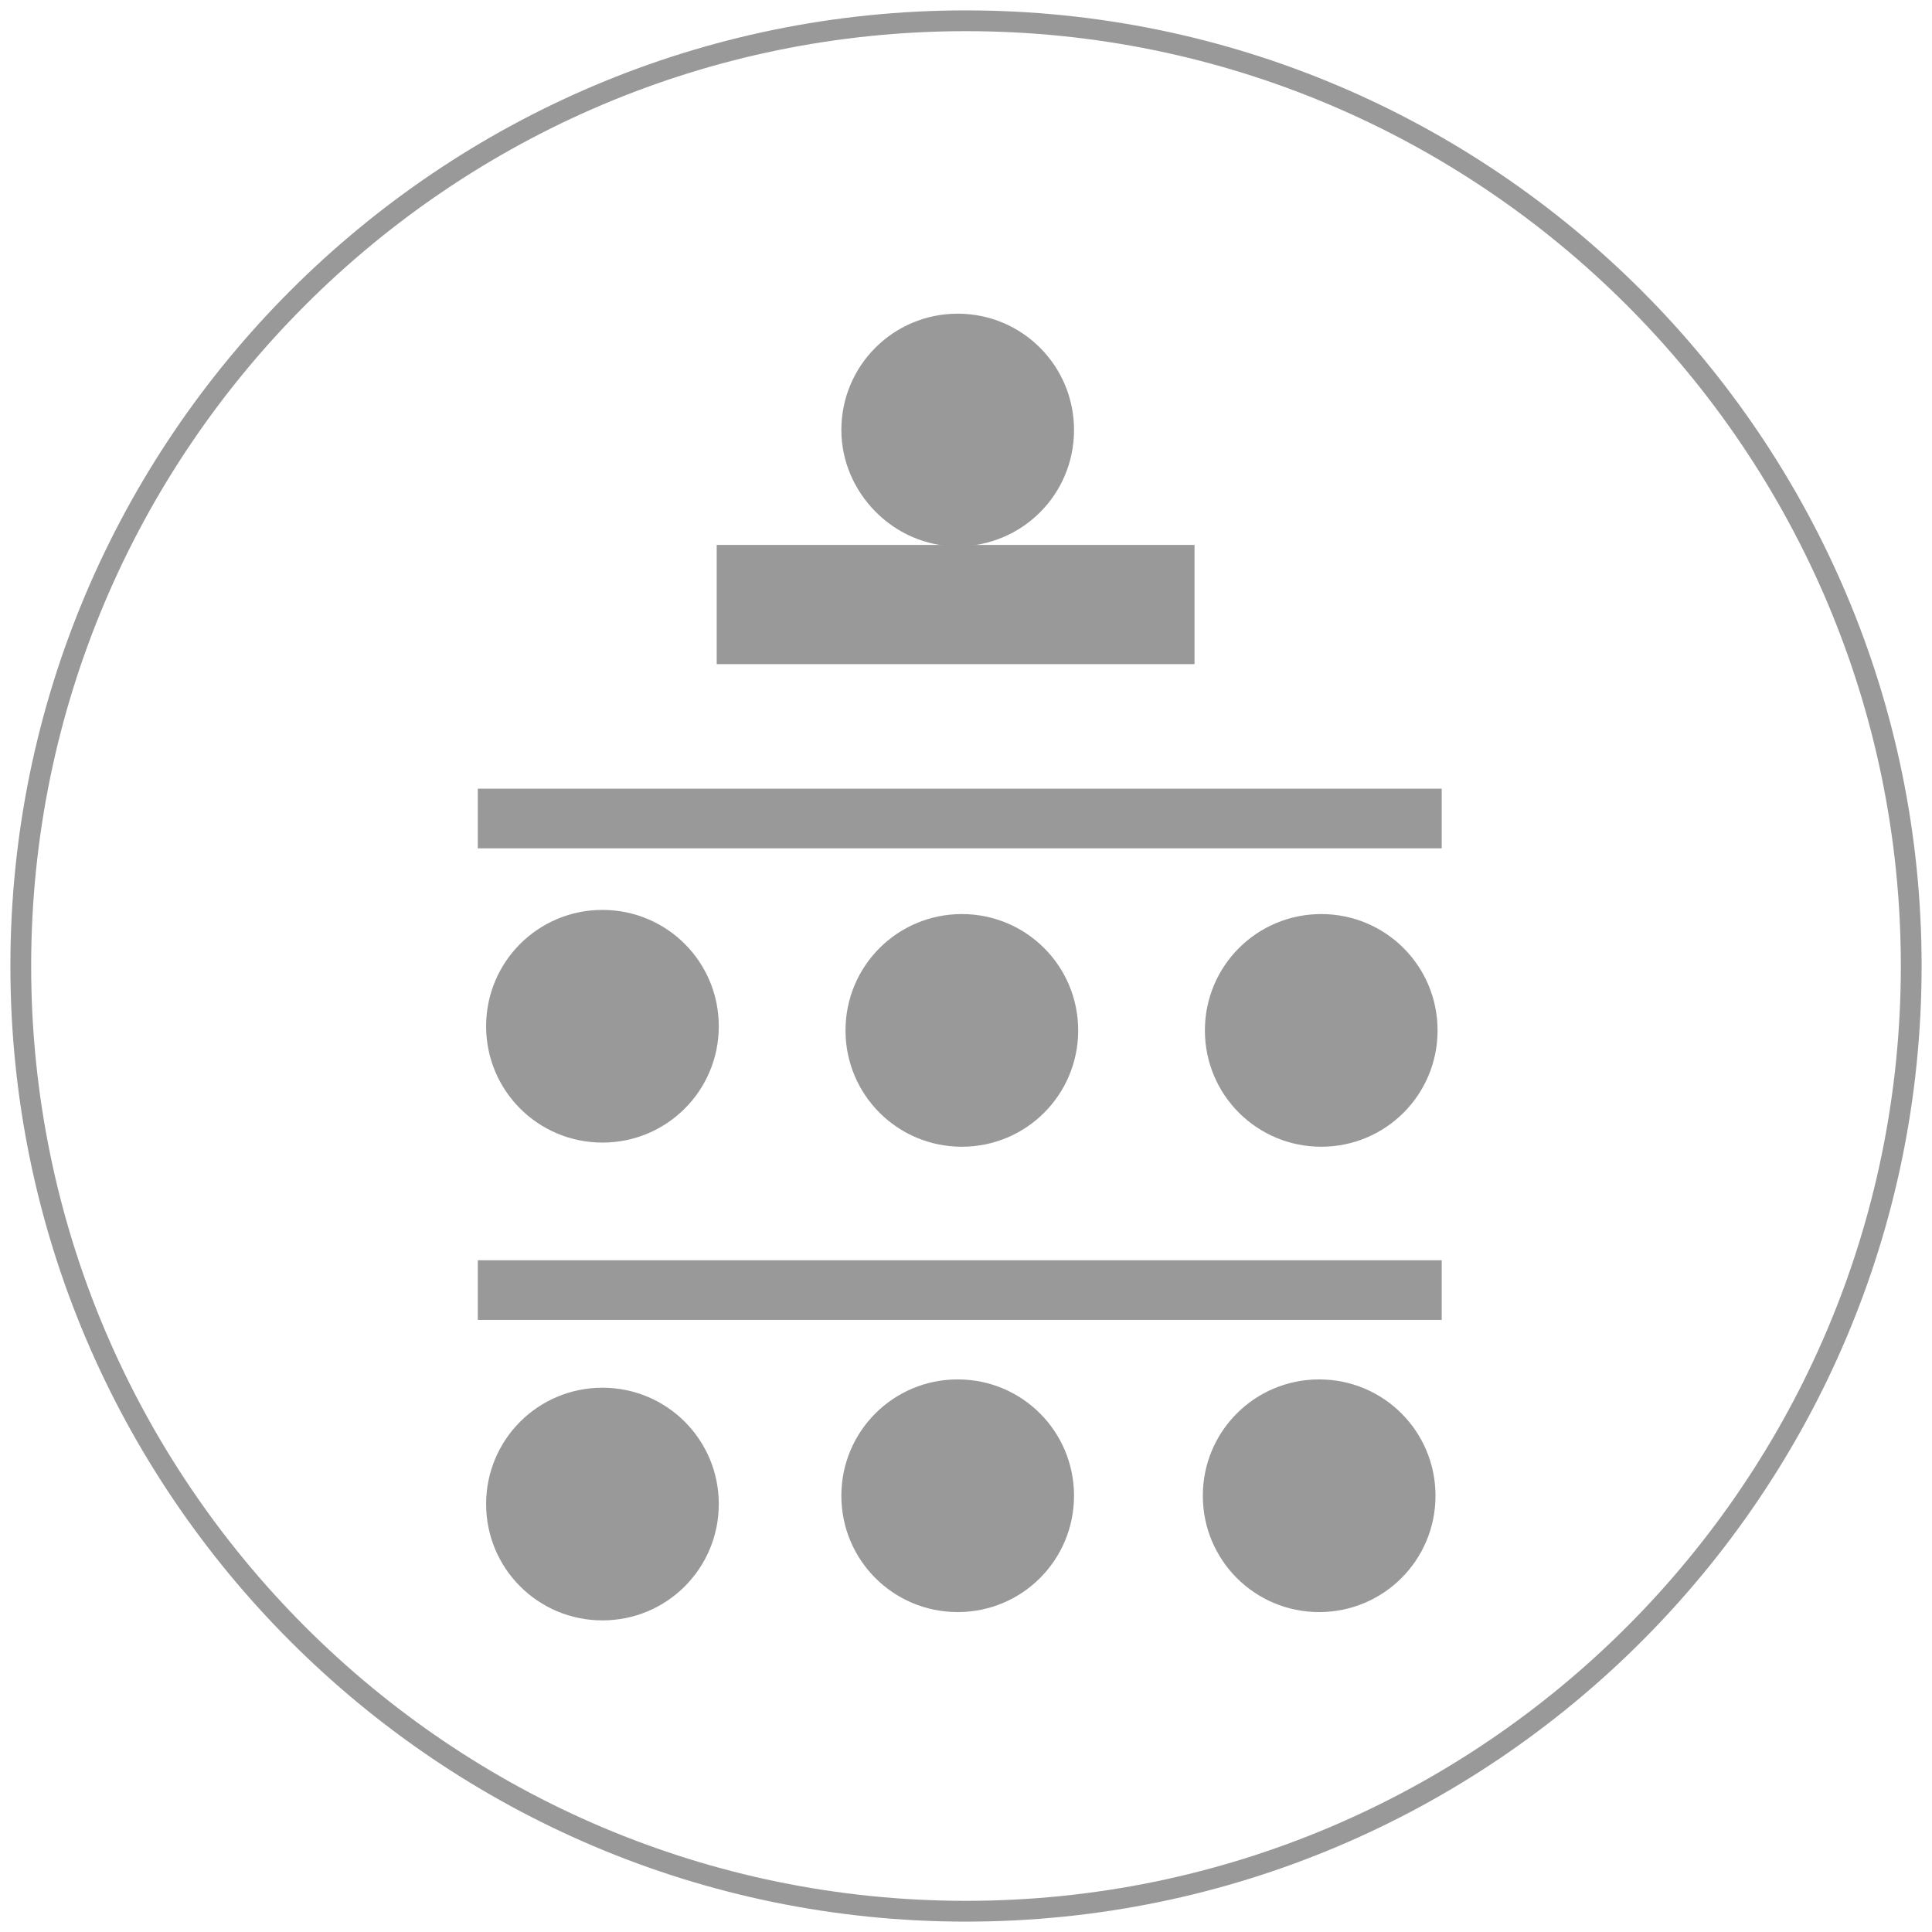
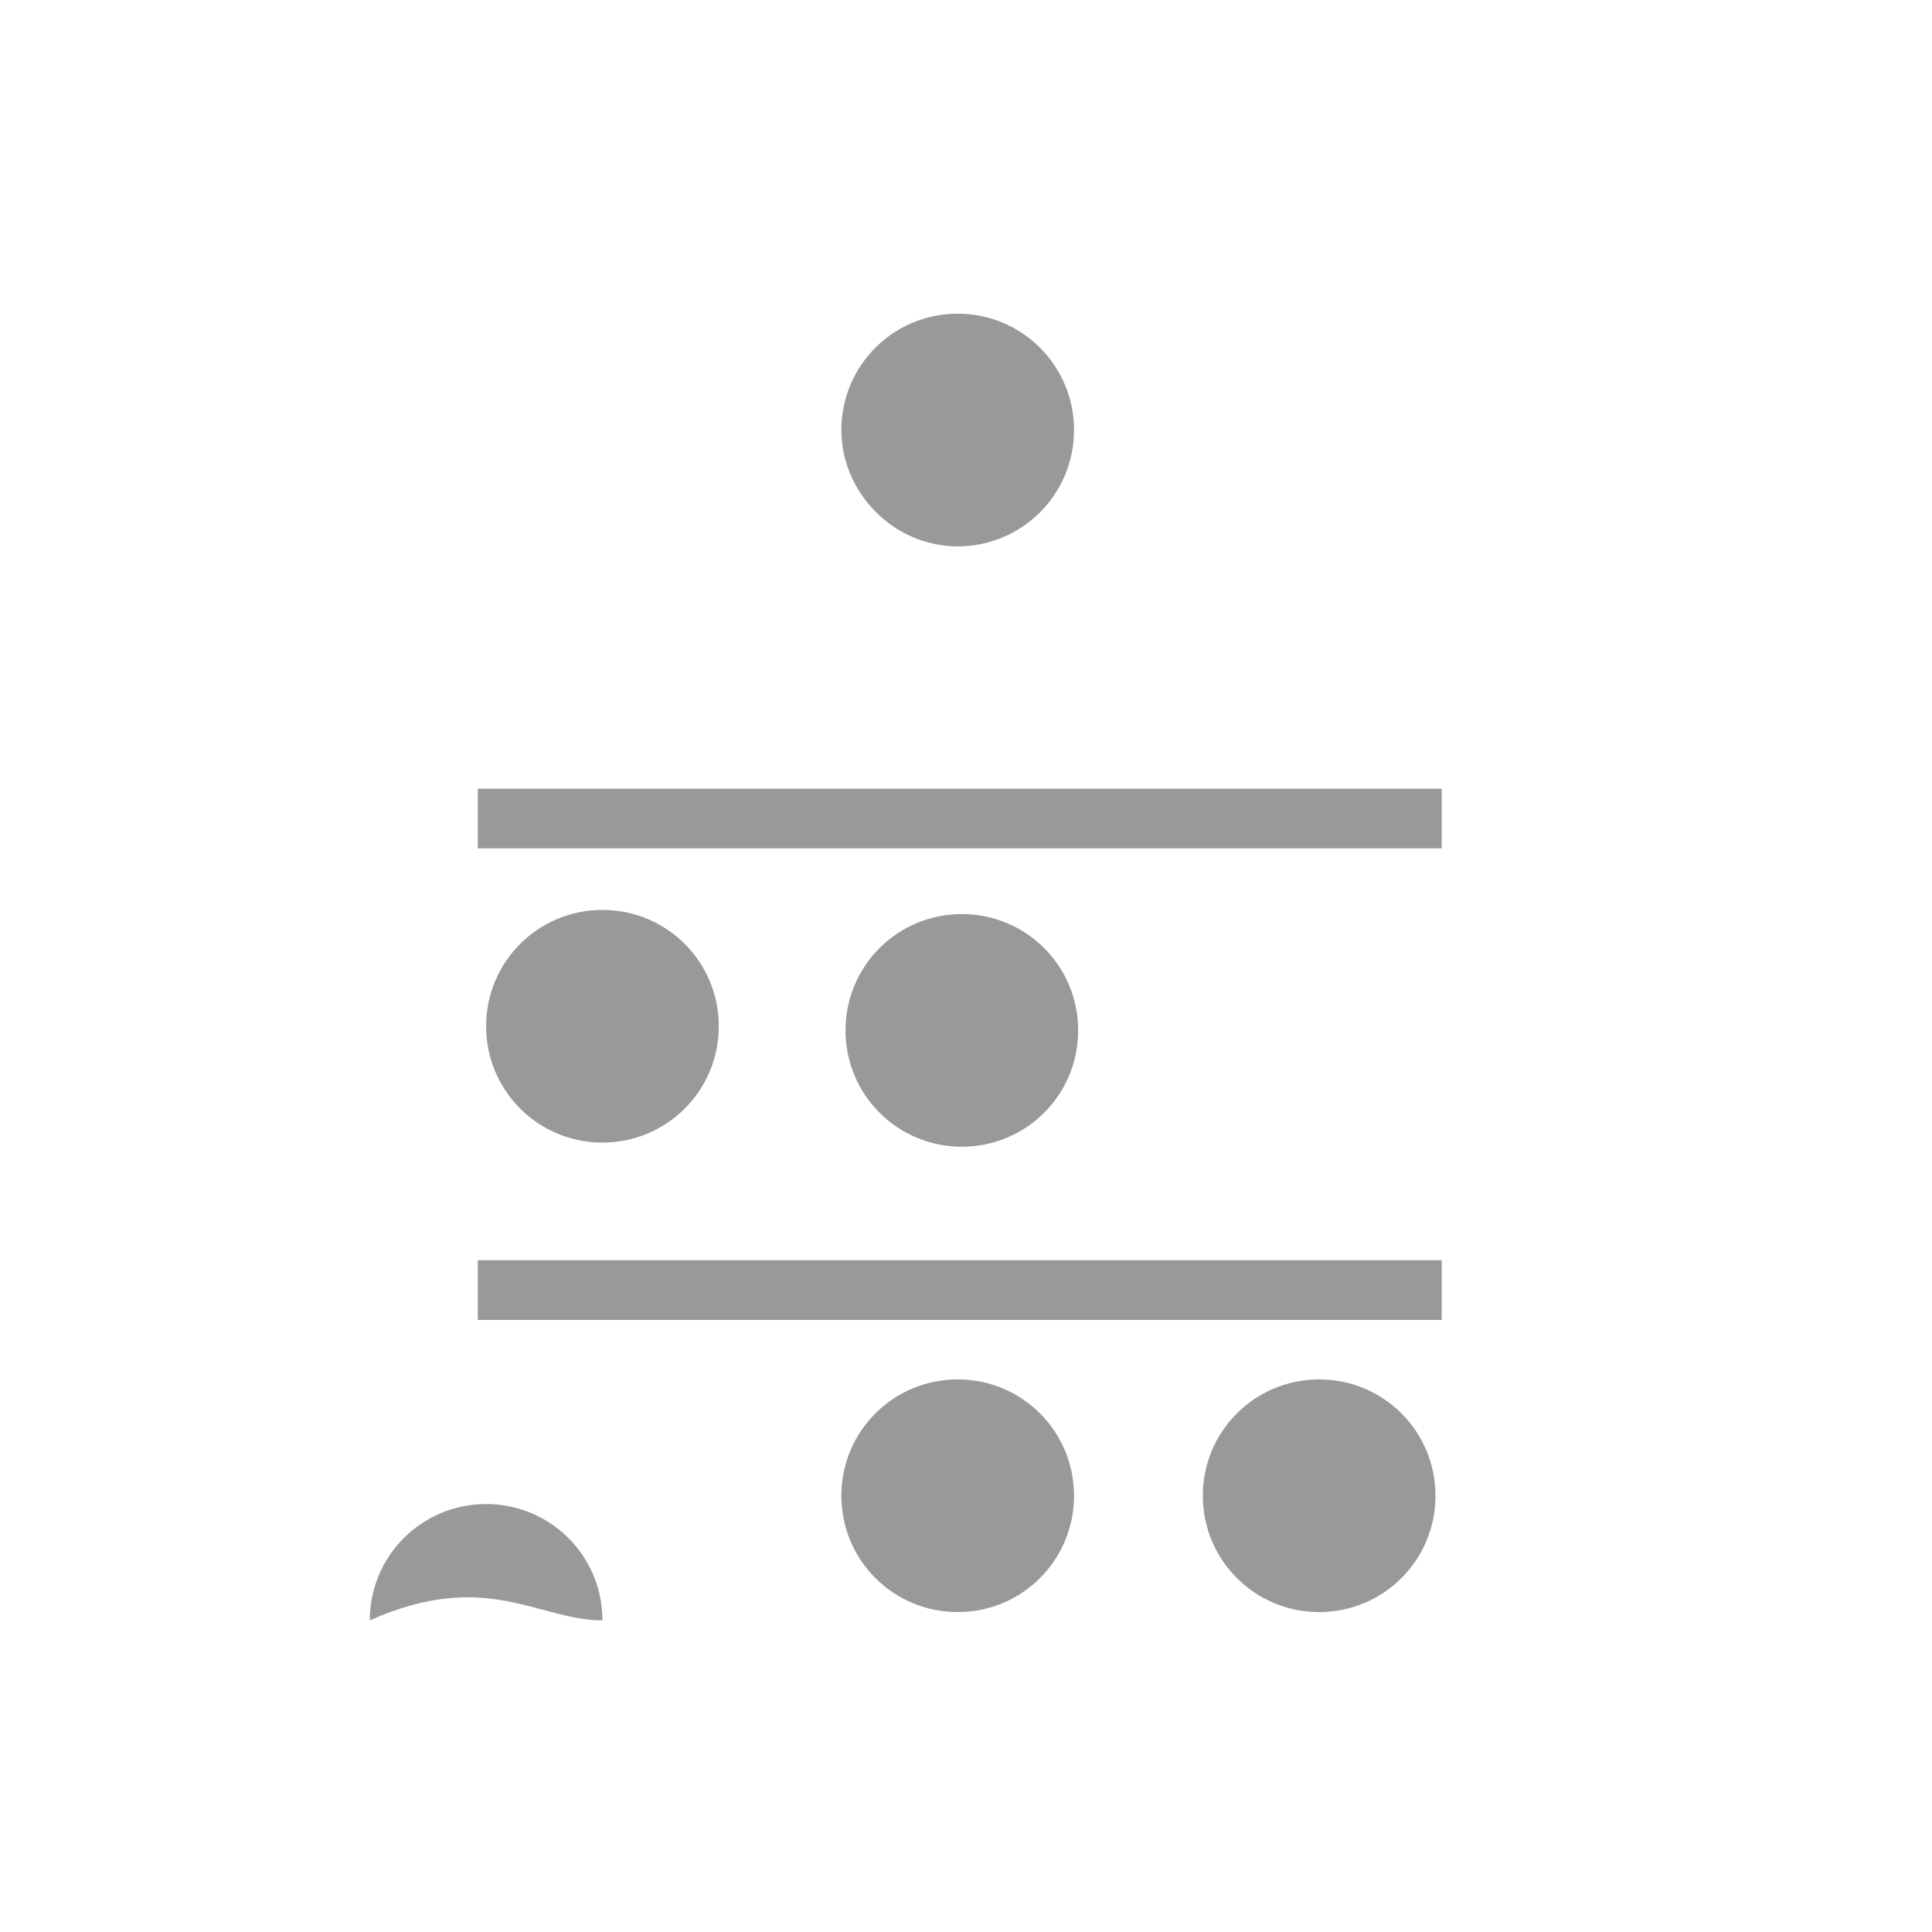
<svg xmlns="http://www.w3.org/2000/svg" version="1.1" x="0px" y="0px" viewBox="0 0 93 93" style="enable-background:new 0 0 93 93;" xml:space="preserve">
  <style type="text/css">
	.st0{fill:none;stroke:#999999;}
	.st1{fill:#999999;stroke:#999999;stroke-width:2.872;}
	.st2{fill:#999999;stroke:#999999;stroke-width:5.739;}
	.st3{fill:#999999;}
</style>
  <g id="CERCLE">
-     <path class="st0" d="M1,46.5C1,71.6,21.4,92,46.5,92C71.6,92,92,71.6,92,46.5S71.6,1,46.5,1C21.4,1,1,21.4,1,46.5z" />
-   </g>
+     </g>
  <g id="Calque_1">
    <g>
      <line class="st1" x1="23" y1="39.4" x2="69.4" y2="39.4" />
      <line class="st1" x1="23" y1="62.1" x2="69.4" y2="62.1" />
    </g>
-     <line class="st2" x1="34.5" y1="29.1" x2="57.5" y2="29.1" />
    <g>
      <path class="st3" d="M46.1,26.3c3.1,0,5.6-2.5,5.6-5.6c0-3.1-2.5-5.6-5.6-5.6s-5.6,2.5-5.6,5.6C40.5,23.7,43,26.3,46.1,26.3" />
      <path class="st3" d="M29,55c3.1,0,5.6-2.5,5.6-5.6s-2.5-5.6-5.6-5.6s-5.6,2.5-5.6,5.6S25.9,55,29,55" />
-       <path class="st3" d="M63.6,55.2c3.1,0,5.6-2.5,5.6-5.6S66.7,44,63.6,44c-3.1,0-5.6,2.5-5.6,5.6S60.5,55.2,63.6,55.2" />
      <path class="st3" d="M63.5,77.6c3.1,0,5.6-2.5,5.6-5.6s-2.5-5.6-5.6-5.6c-3.1,0-5.6,2.5-5.6,5.6S60.4,77.6,63.5,77.6" />
      <path class="st3" d="M46.1,77.6c3.1,0,5.6-2.5,5.6-5.6s-2.5-5.6-5.6-5.6s-5.6,2.5-5.6,5.6S43,77.6,46.1,77.6" />
-       <path class="st3" d="M29,78c3.1,0,5.6-2.5,5.6-5.6c0-3.1-2.5-5.6-5.6-5.6s-5.6,2.5-5.6,5.6C23.4,75.5,25.9,78,29,78" />
+       <path class="st3" d="M29,78c0-3.1-2.5-5.6-5.6-5.6s-5.6,2.5-5.6,5.6C23.4,75.5,25.9,78,29,78" />
      <path class="st3" d="M46.3,55.2c3.1,0,5.6-2.5,5.6-5.6S49.4,44,46.3,44s-5.6,2.5-5.6,5.6S43.2,55.2,46.3,55.2" />
    </g>
  </g>
</svg>